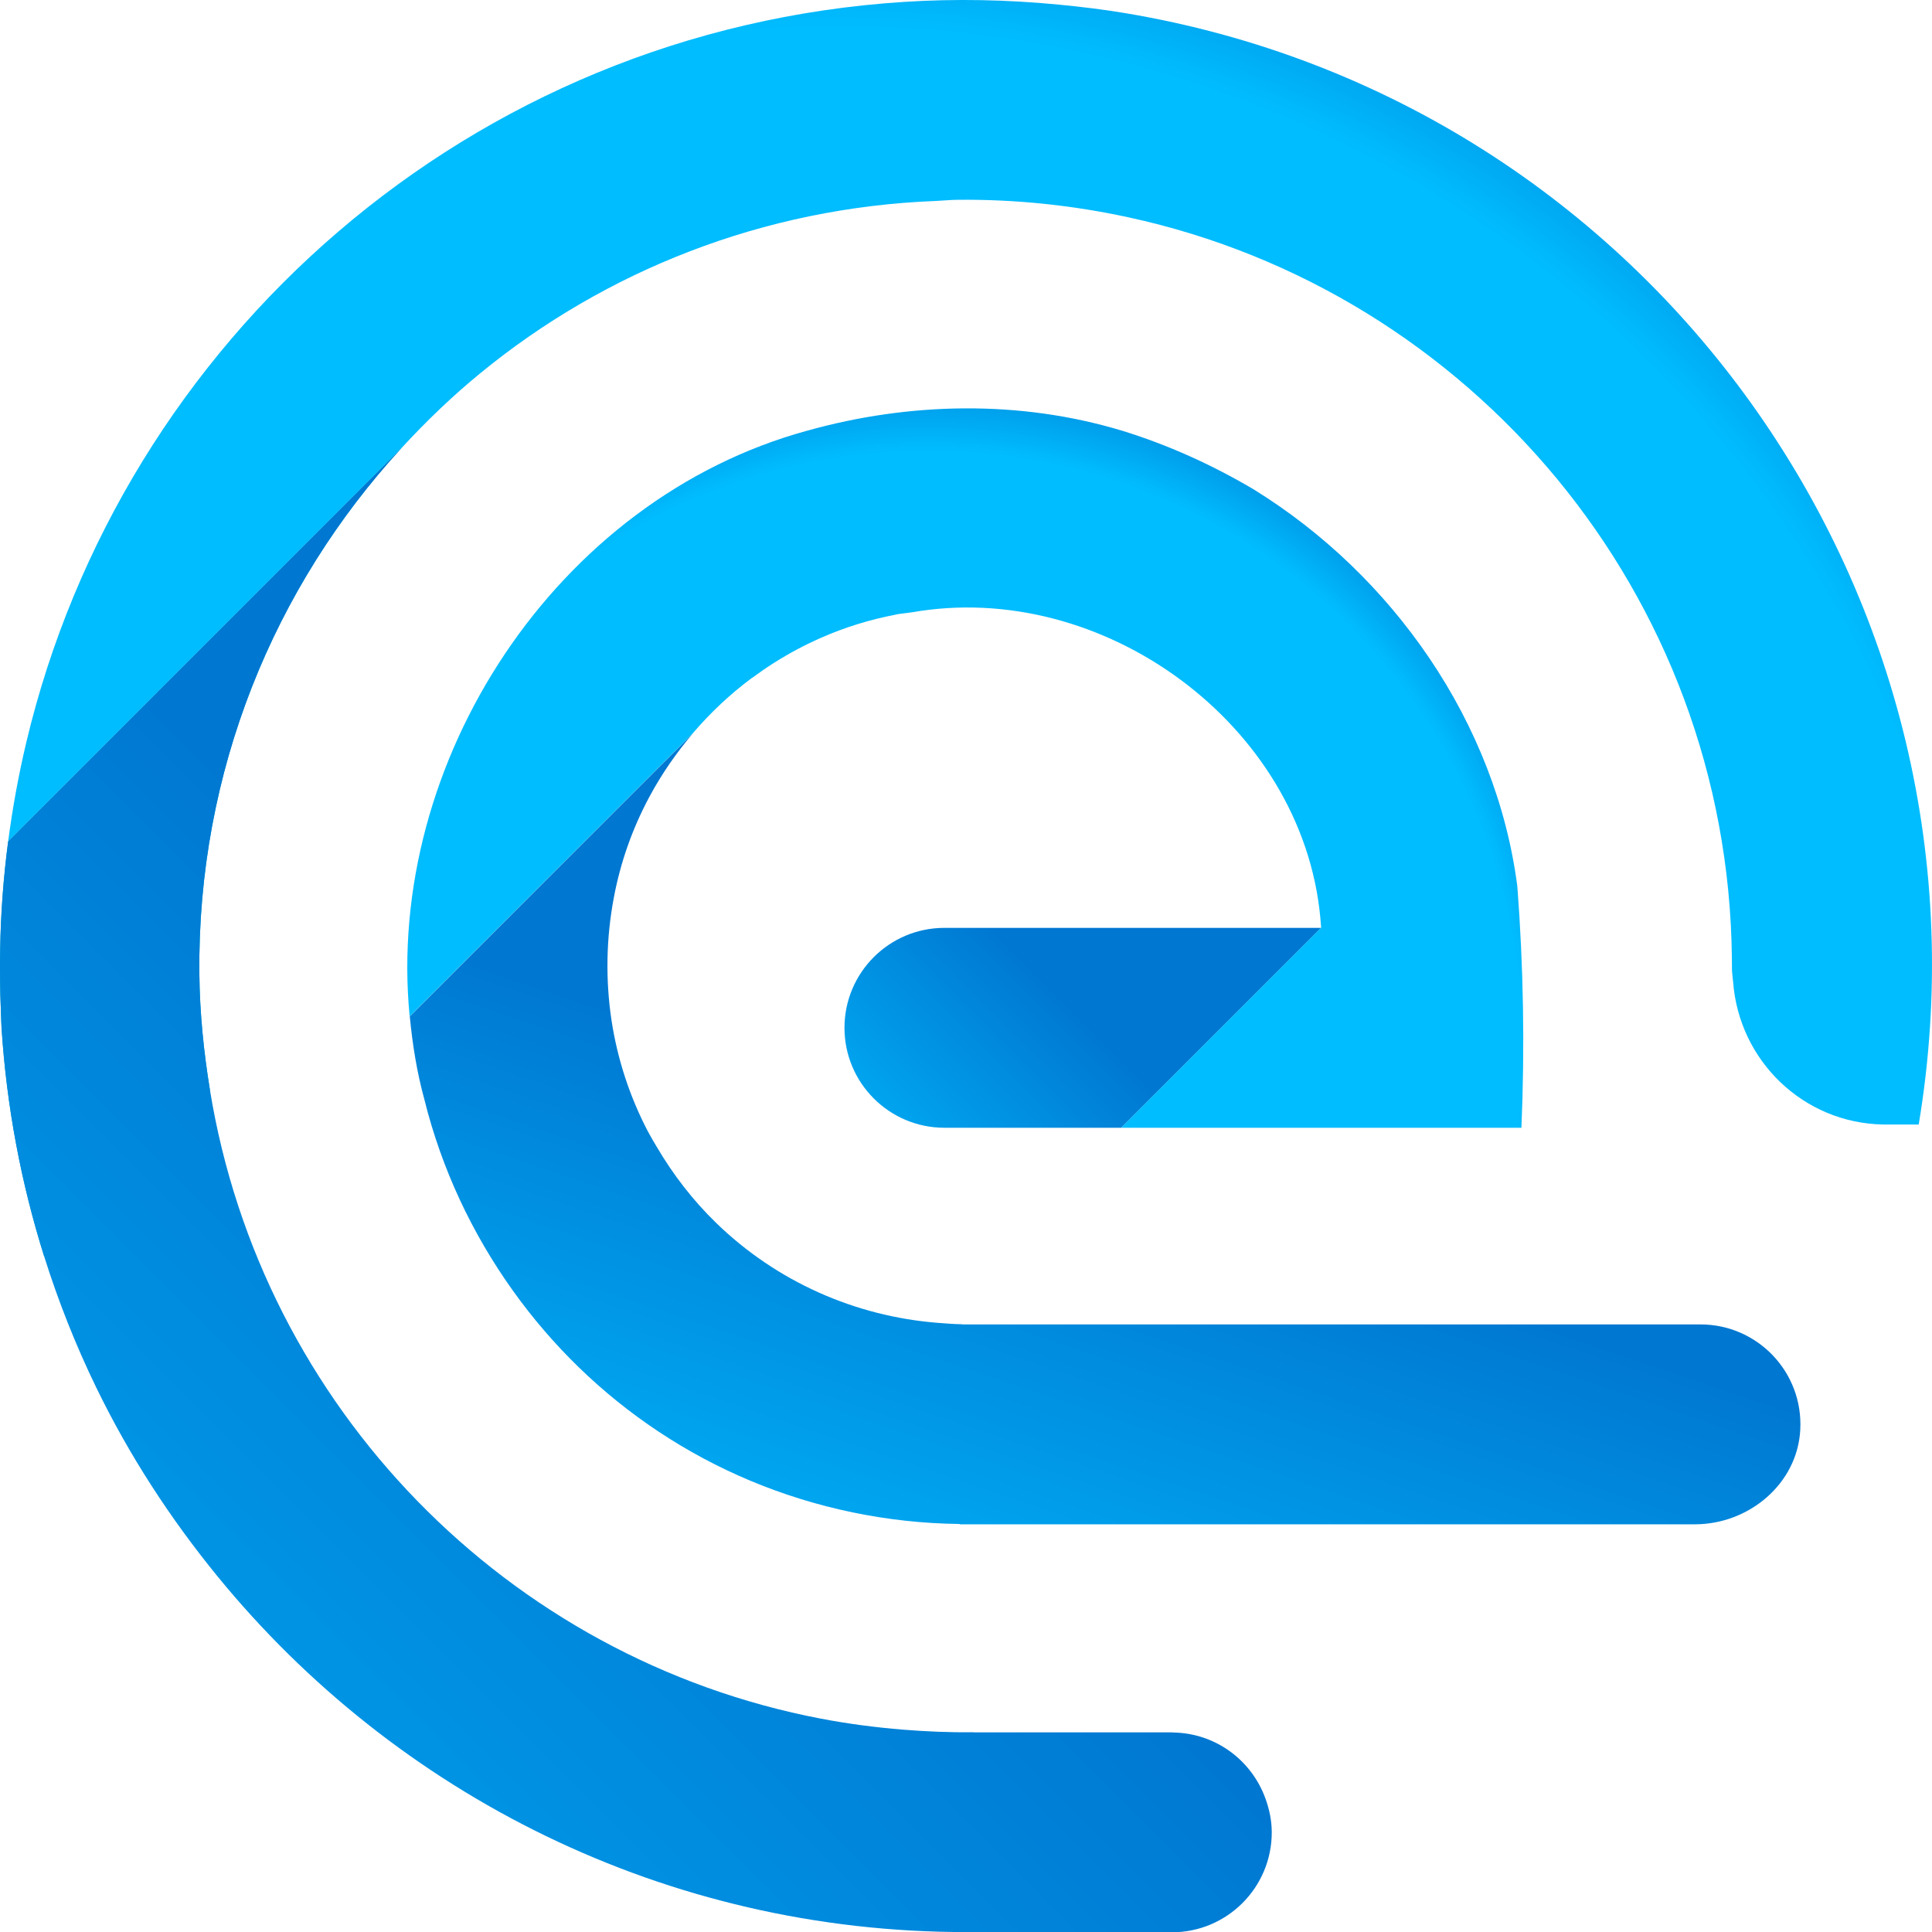
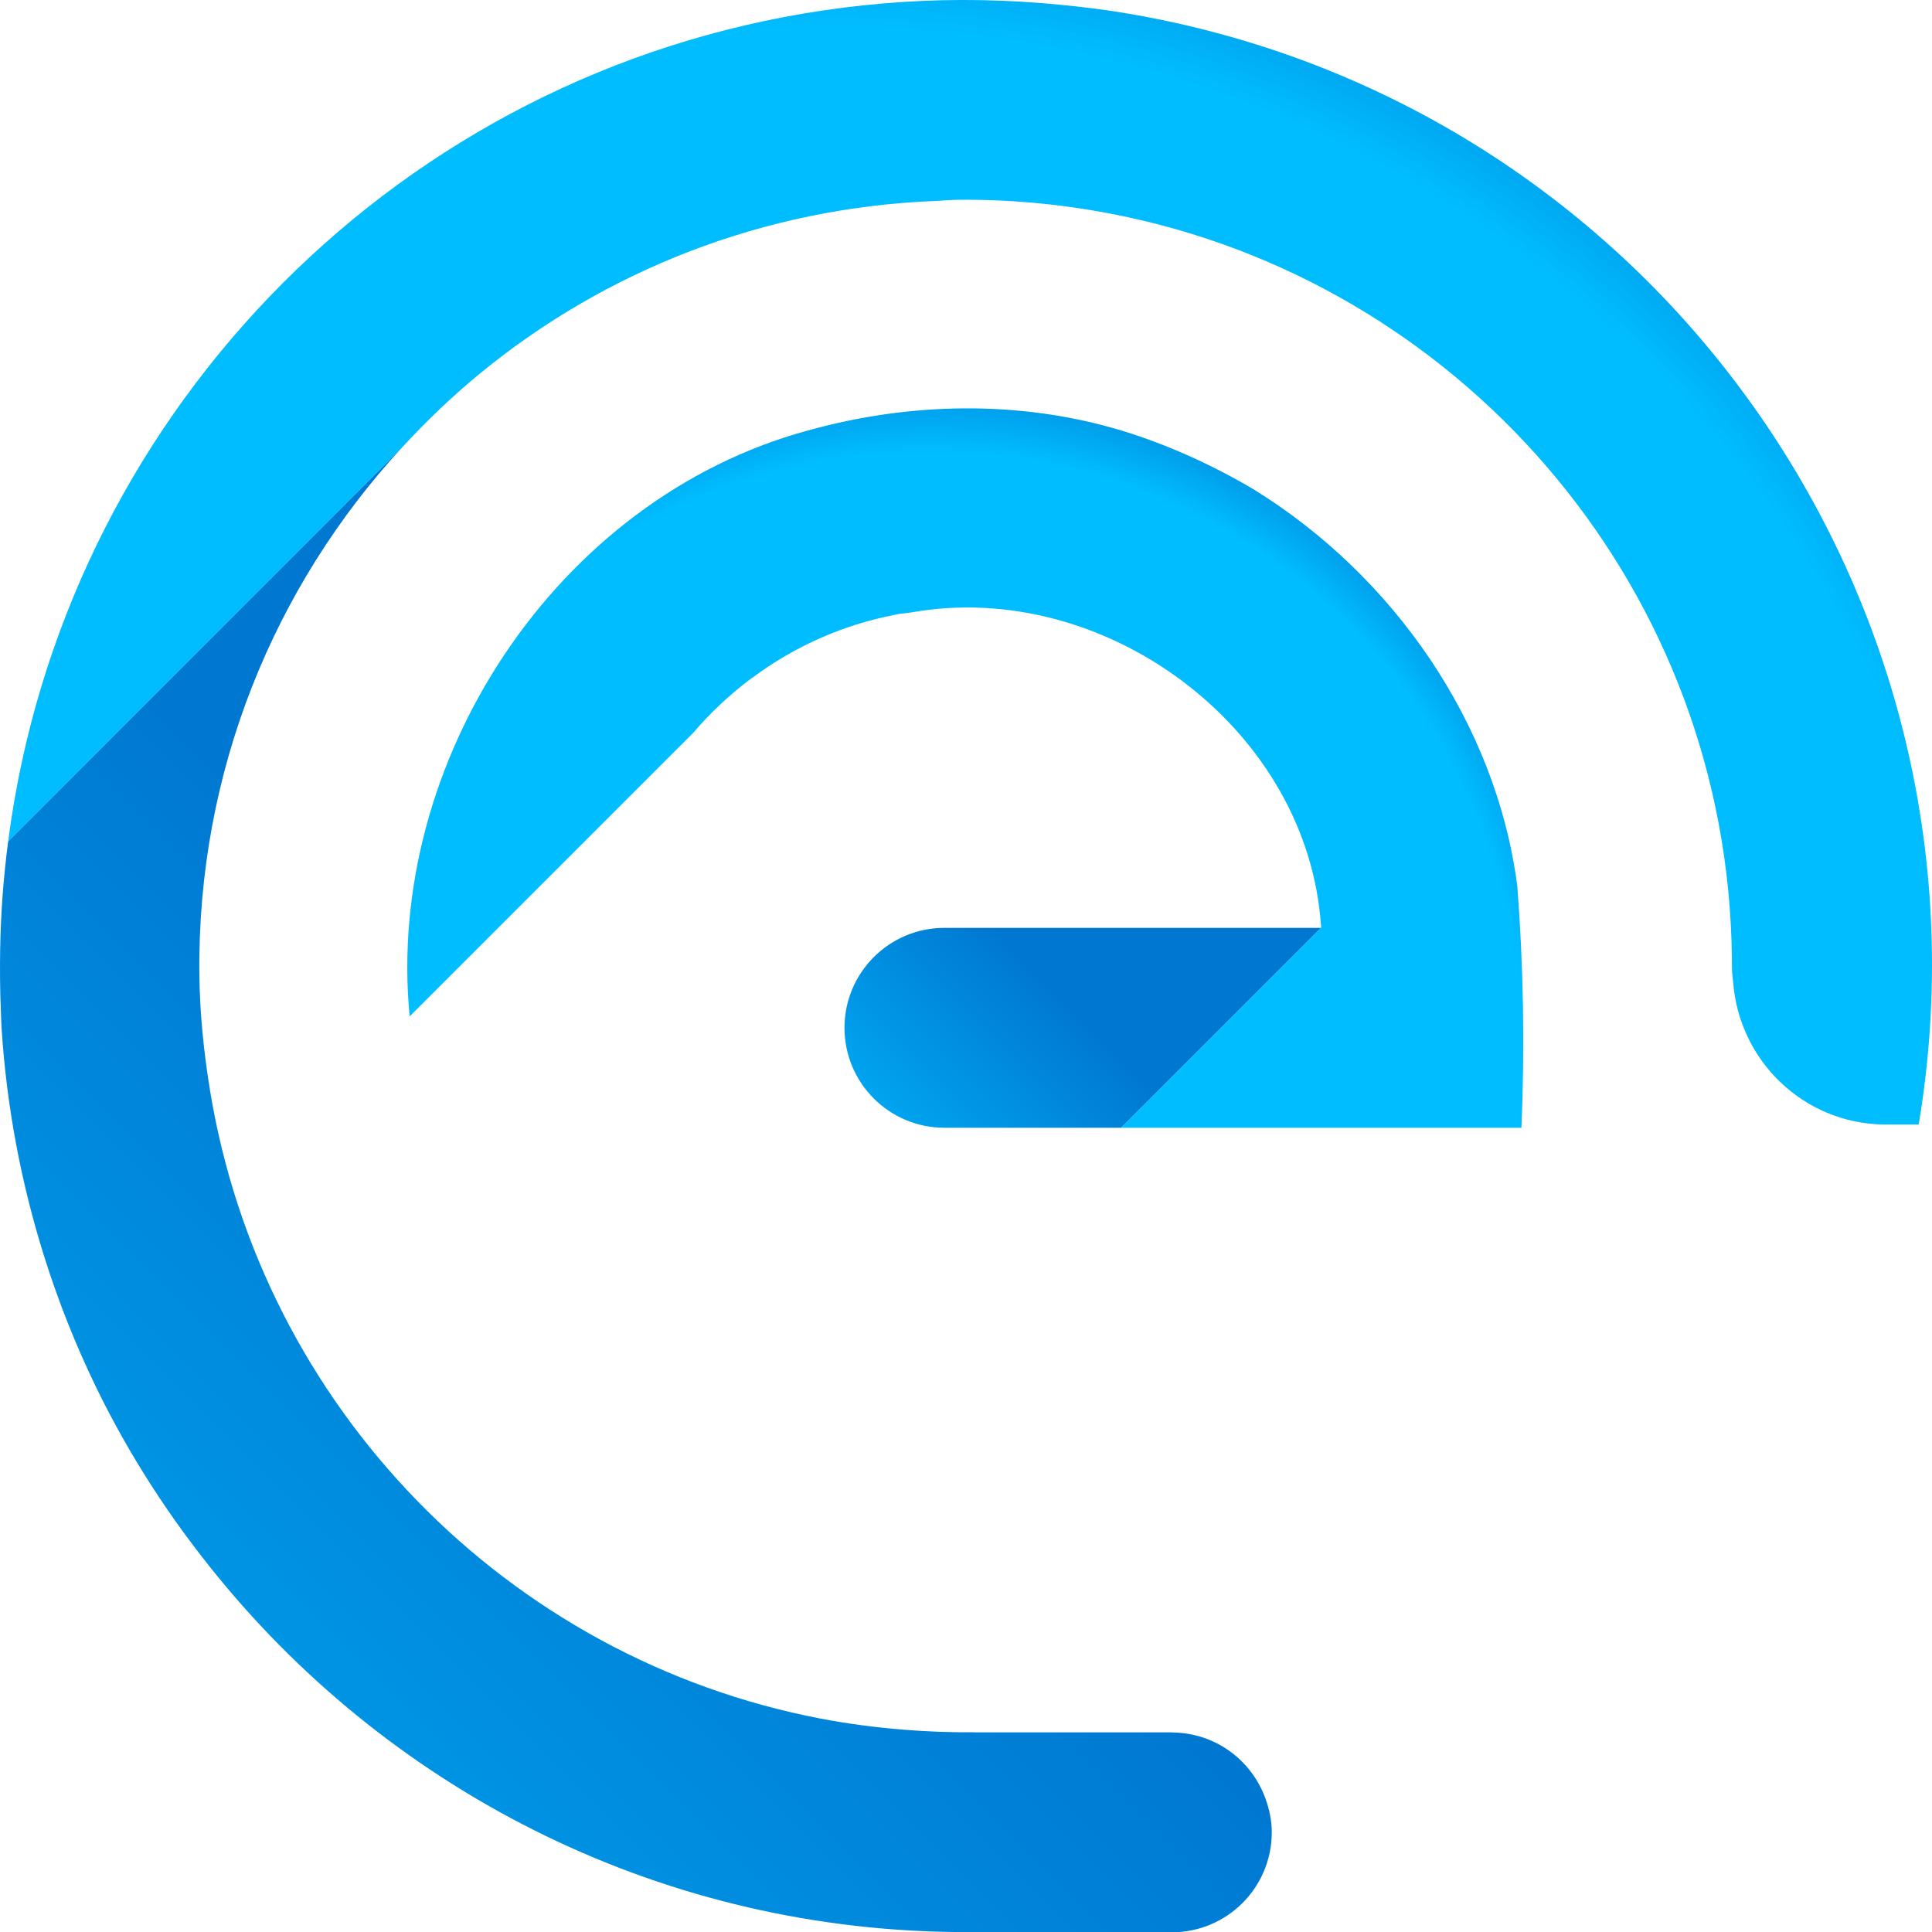
<svg xmlns="http://www.w3.org/2000/svg" id="Layer_1" viewBox="0 0 57.991 58">
  <defs>
    <style>.cls-1{fill:none;}.cls-2{fill:url(#linear-gradient);}.cls-3{fill:url(#radial-gradient-2);}.cls-4{fill:url(#linear-gradient-3);}.cls-5{fill:url(#linear-gradient-4);}.cls-6{fill:url(#linear-gradient-2);}.cls-7{fill:url(#radial-gradient);}</style>
    <linearGradient id="linear-gradient" x1="34.588" y1="26.644" x2="24.786" y2="36.446" gradientTransform="matrix(1, 0, 0, 1, 0, 0)" gradientUnits="userSpaceOnUse">
      <stop offset=".3" stop-color="#0077d1" />
      <stop offset="1" stop-color="#00bdff" />
    </linearGradient>
    <radialGradient id="radial-gradient" cx="27.863" cy="31.378" fx="27.863" fy="31.378" r="23.435" gradientTransform="matrix(1, 0, 0, 1, 0, 0)" gradientUnits="userSpaceOnUse">
      <stop offset=".761" stop-color="#00bdff" />
      <stop offset=".904" stop-color="#0077d1" />
    </radialGradient>
    <linearGradient id="linear-gradient-2" x1="37.074" y1="25.345" x2="27.76" y2="52.842" gradientTransform="matrix(1, 0, 0, 1, 0, 0)" gradientUnits="userSpaceOnUse">
      <stop offset=".359" stop-color="#0077d1" />
      <stop offset="1" stop-color="#00bdff" />
    </linearGradient>
    <radialGradient id="radial-gradient-2" cx="25.09" cy="35.349" fx="25.09" fy="35.349" r="45.373" gradientTransform="matrix(1, 0, 0, 1, 0, 0)" gradientUnits="userSpaceOnUse">
      <stop offset=".761" stop-color="#00bdff" />
      <stop offset=".904" stop-color="#0077d1" />
    </radialGradient>
    <linearGradient id="linear-gradient-3" x1="-14.116" y1="49.119" x2="40.293" y2="-13.866" gradientTransform="matrix(1, 0, 0, 1, 0, 0)" gradientUnits="userSpaceOnUse">
      <stop offset="0" stop-color="#009dc2" />
      <stop offset=".895" stop-color="#00c2f0" />
    </linearGradient>
    <linearGradient id="linear-gradient-4" x1="22.211" y1="37.747" x2="-8.646" y2="68.605" gradientTransform="matrix(1, 0, 0, 1, 0, 0)" gradientUnits="userSpaceOnUse">
      <stop offset="0" stop-color="#0077d1" />
      <stop offset="1" stop-color="#00bdff" />
    </linearGradient>
  </defs>
-   <path class="cls-1" d="M33.871,6.523c-1.652-.358-3.367-.544-5.128-.526-.22,.002-.435,.027-.653,.035h.002c1.979,0,3.911,.17,5.779,.49Z" />
  <path class="cls-2" d="M39.639,27.851h-11.293c-1.657,.001-2.999,1.345-2.998,3.002,.002,1.655,1.343,2.996,2.998,2.998h5.308l5.993-5.993-.007-.007Z" />
  <path class="cls-7" d="M22.577,20.347c.212-.157,.43-.307,.653-.449,.448-.284,.917-.535,1.403-.749,.72-.318,1.474-.551,2.247-.699,.091-.027,.186-.028,.28-.043,.07-.008,.138-.02,.208-.027,5.731-1.011,11.716,3.37,12.262,9.155,.01,.105,.018,.211,.026,.316h-.018l.007,.007-5.993,5.993h12.015c.103-2.416,.062-4.836-.123-7.248-.636-4.911-3.738-9.339-7.923-11.919-1.244-.735-2.571-1.335-3.953-1.76l-.009-.002c-3.055-.92-6.358-.852-9.421,.003-7.552,2.058-12.682,9.944-11.942,17.583l8.506-8.506c.526-.614,1.118-1.171,1.771-1.656Z" />
-   <path class="cls-6" d="M51.04,39.754v-0H28.882v-.005c-.244-.003-.486-.023-.728-.042-2.494-.195-4.853-1.245-6.658-3-.699-.678-1.295-1.452-1.787-2.29-.089-.151-.18-.3-.262-.456-.544-1.04-.912-2.163-1.09-3.323-.186-1.229-.163-2.48,.069-3.701,.198-1.055,.558-2.074,1.066-3.02,.368-.685,.811-1.325,1.314-1.913l-8.506,8.506c.081,.837,.212,1.672,.439,2.495,.514,2.072,1.425,4.013,2.652,5.73,2.361,3.307,5.912,5.773,10.206,6.662,1.055,.218,2.129,.335,3.207,.347v.01h22.067c1.625,0,3.081-1.216,3.166-2.839,.091-1.73-1.285-3.161-2.996-3.161Z" />
  <g>
    <path class="cls-3" d="M33.762,.392c-.657-.11-1.318-.189-1.98-.253-1.543-.149-3.096-.182-4.646-.082C14.105,.889,3.653,10.212,.788,22.288c-.231,.973-.412,1.963-.543,2.968L12.05,13.451c.736-.801,1.522-1.556,2.365-2.247,3.748-3.073,8.489-4.972,13.675-5.172,.218-.009,.433-.033,.653-.035,1.762-.018,3.476,.168,5.128,.526,10.26,2.221,17.998,11.291,18.113,22.232,.001,.081,.002,.162,.002,.244v.049c-.003,.147,.025,.287,.036,.431,.178,2.351,2.097,4.23,4.502,4.274l.044,.001h1.024C60.224,17.96,49.555,3.024,33.762,.392Z" />
-     <path class="cls-4" d="M.005,28.505c-.009,.593-.007,1.188,.02,1.788,.008,.184,.009,.366,.021,.551,.152,2.379,.591,4.674,1.276,6.856l4.98-4.98c-.185-1.136-.305-2.294-.318-3.48-.064-6.085,2.249-11.634,6.065-15.788L.245,25.256c-.14,1.067-.223,2.151-.24,3.249Z" />
  </g>
  <path class="cls-5" d="M37.988,53.997c-.409-1.147-1.486-1.973-2.769-1.994-.016-0-.031-.004-.047-.004h-5.943l-.003-.003c-.713,.007-1.417-.022-2.114-.078-.835-.068-1.659-.176-2.467-.33-9.41-1.797-16.791-9.341-18.343-18.869-.185-1.136-.305-2.294-.318-3.48-.064-6.085,2.249-11.634,6.065-15.788L.245,25.256c-.14,1.067-.223,2.151-.24,3.249-.009,.593-.007,1.188,.02,1.788,.008,.184,.009,.366,.021,.551,.152,2.379,.591,4.674,1.276,6.856,.427,1.359,.949,2.675,1.562,3.938,.99,2.041,2.222,3.936,3.64,5.672,5.343,6.545,13.463,10.699,22.511,10.683v.007h6.138c1.657,0,3-1.343,3-3,0-.353-.072-.688-.185-1.003Z" />
</svg>